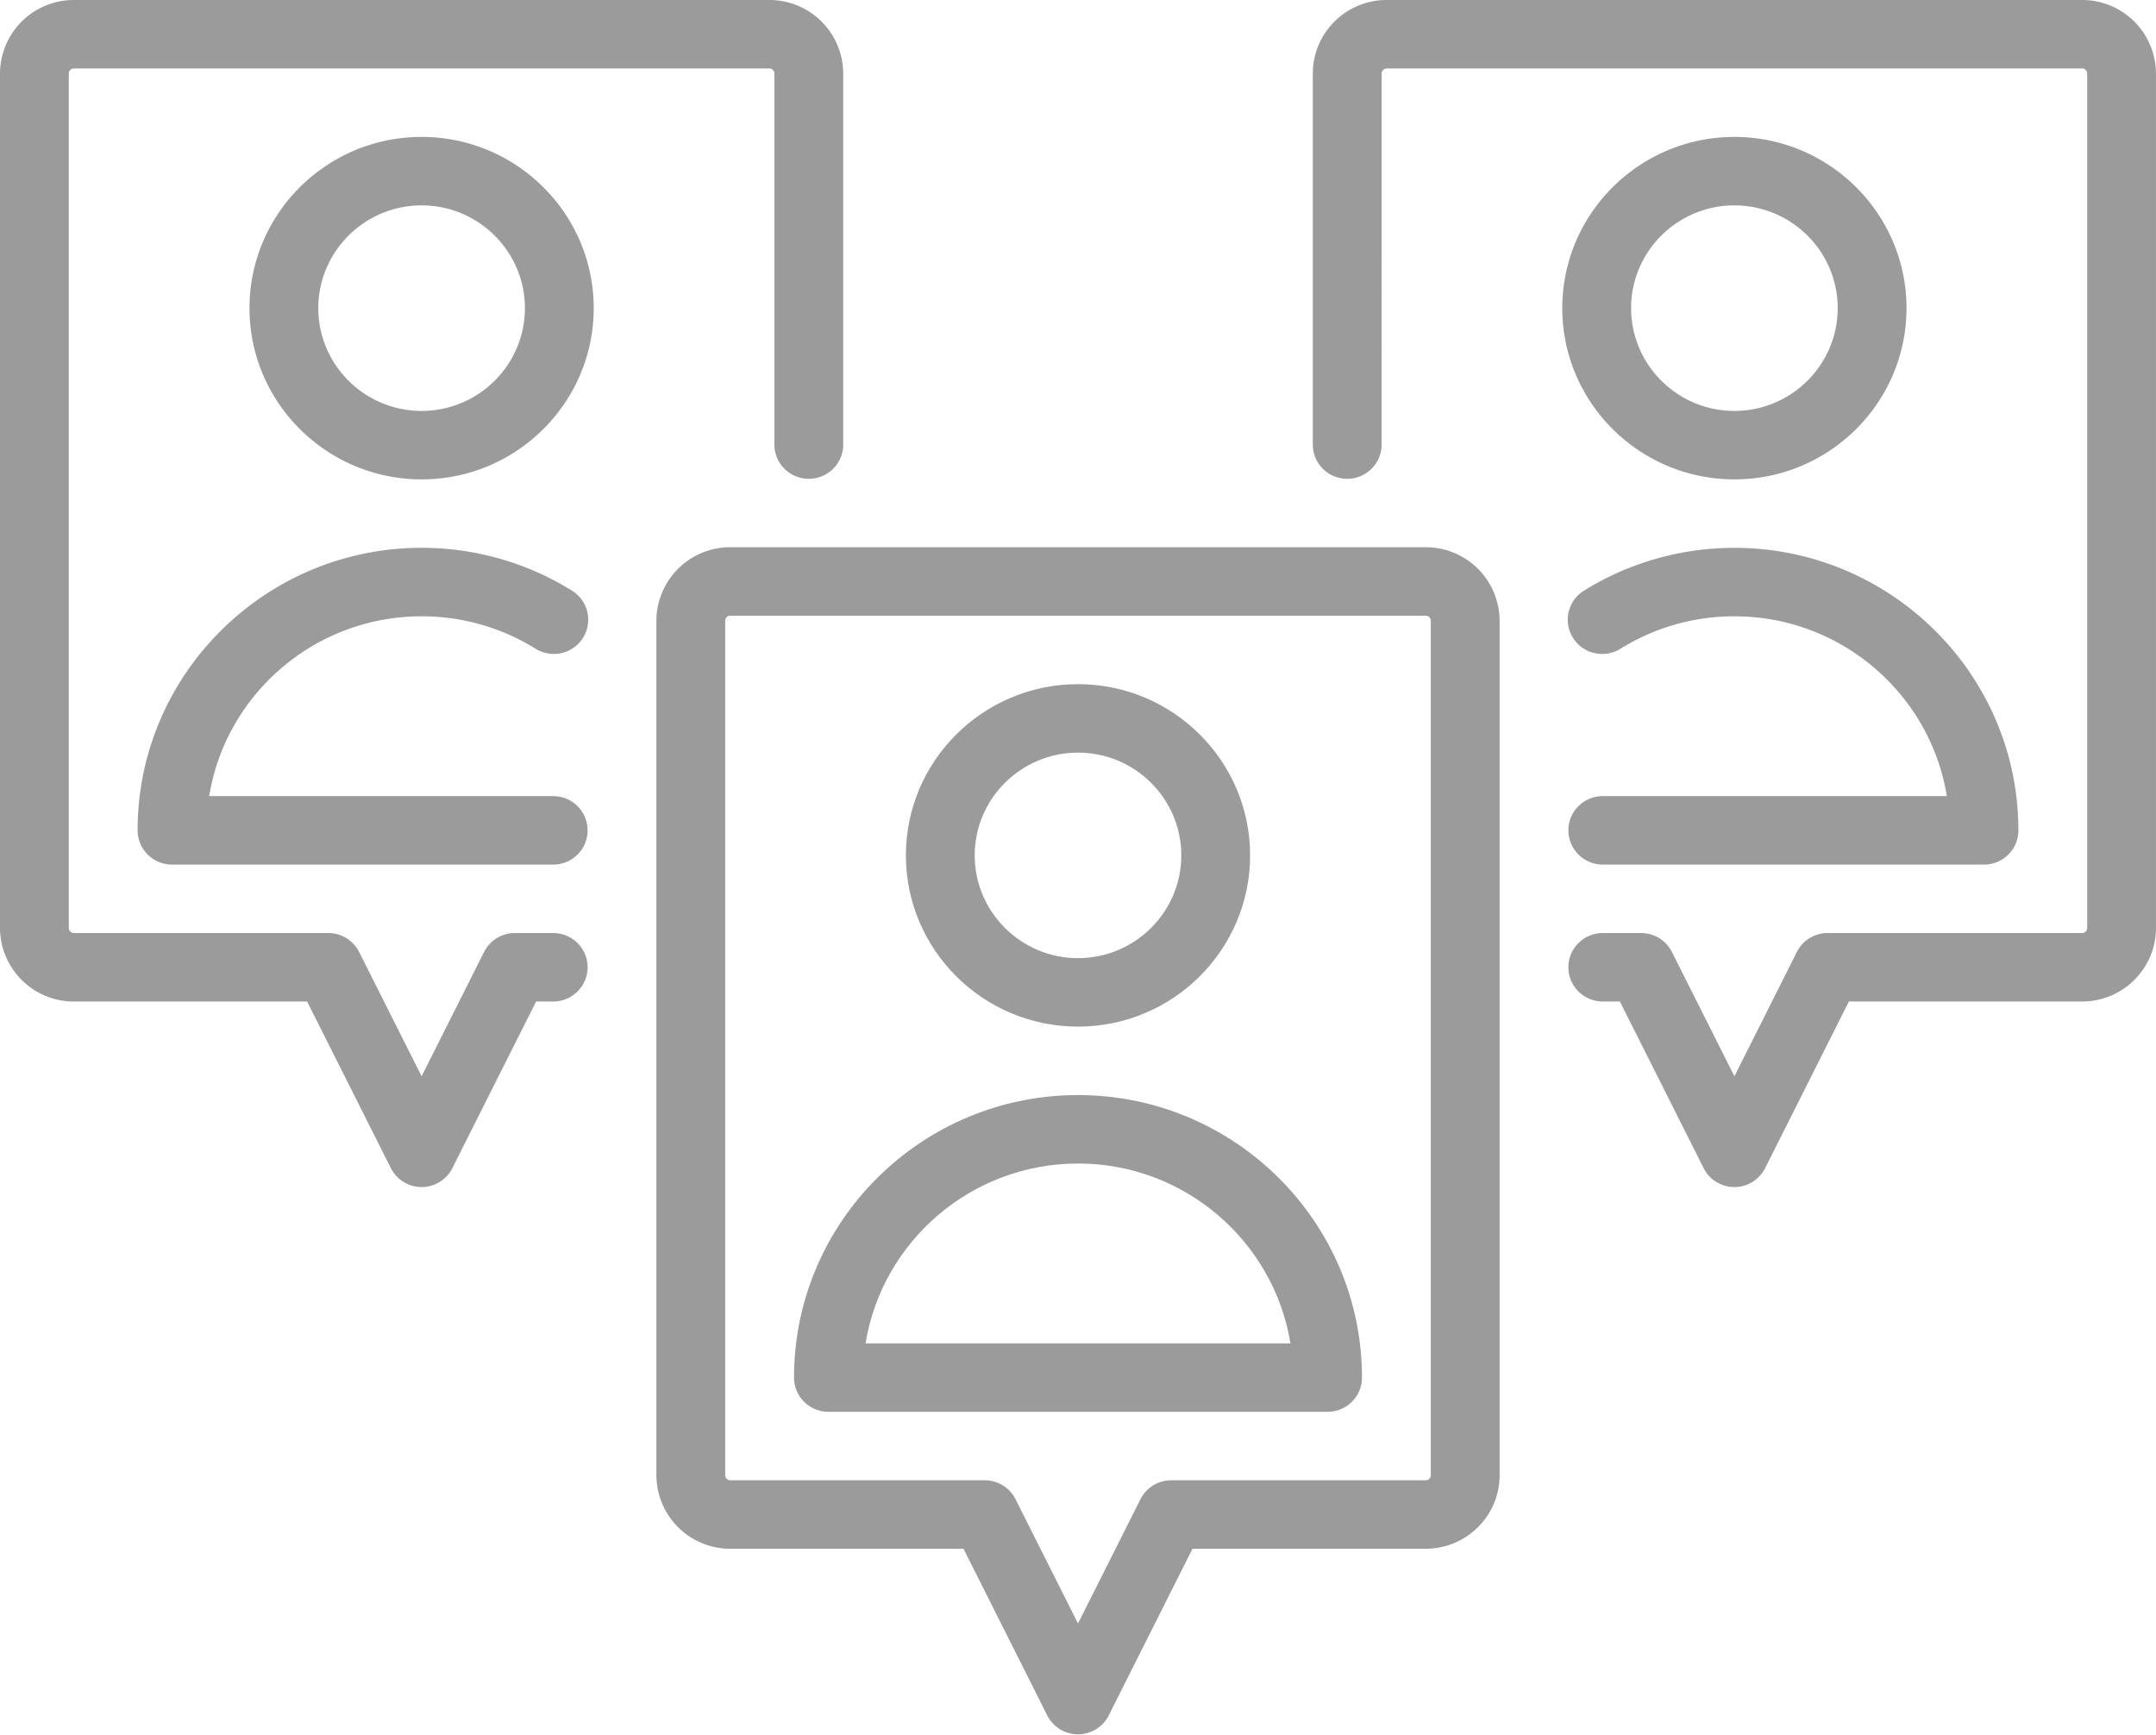
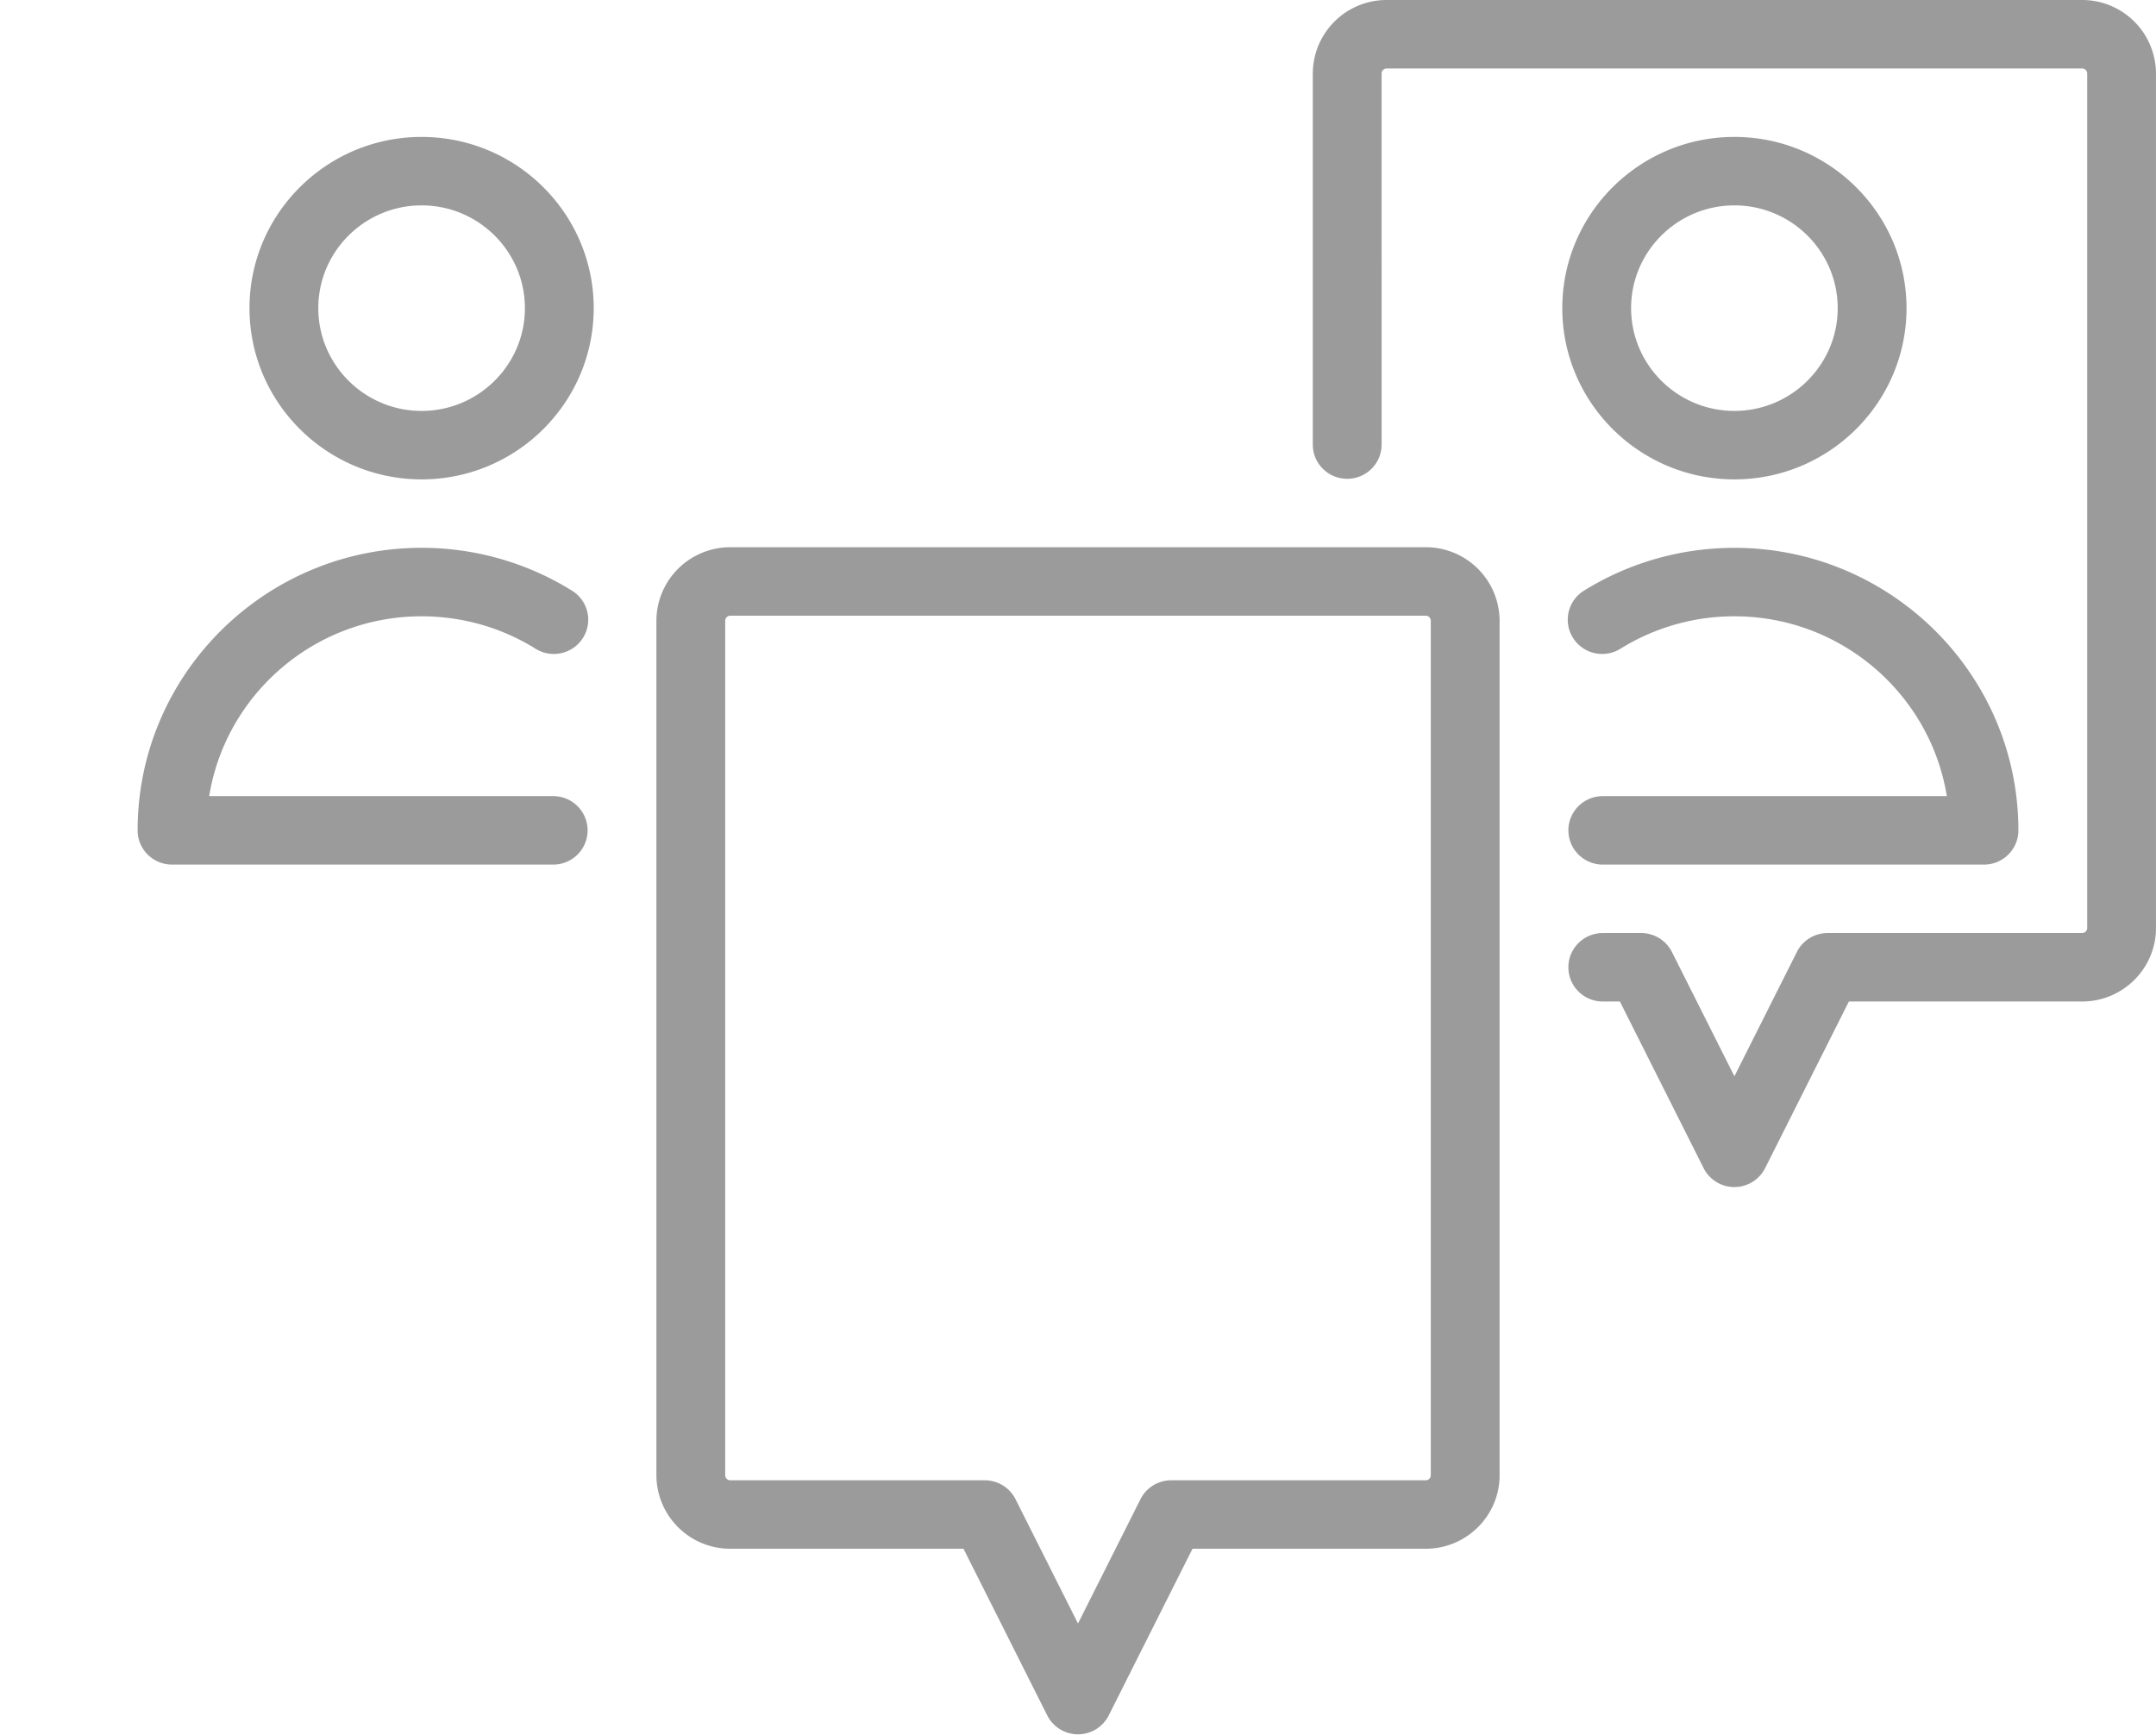
<svg xmlns="http://www.w3.org/2000/svg" width="82" height="66" viewBox="0 0 82 66">
  <g fill="#9B9B9B" fill-rule="nonzero">
-     <path d="M2.81 38.094h8.87l3.185 6.337a1.31 1.31 0 0 0 2.34 0l3.185-6.337h.65c.722 0 1.308-.583 1.308-1.302 0-.719-.586-1.302-1.309-1.302h-1.458c-.496 0-.949.279-1.17.72l-2.376 4.728-2.376-4.728a1.31 1.31 0 0 0-1.17-.72h-9.68a.192.192 0 0 1-.192-.191V2.796c0-.106.087-.192.193-.192h26.45c.106 0 .193.086.193.192V16.91c0 .72.586 1.302 1.308 1.302.723 0 1.309-.583 1.309-1.302V2.796A2.806 2.806 0 0 0 29.26 0H2.81A2.806 2.806 0 0 0 0 2.796v32.502a2.806 2.806 0 0 0 2.81 2.796z" />
    <path d="M16.035 5.208c-3.61 0-6.546 2.921-6.546 6.513 0 3.591 2.937 6.513 6.546 6.513 3.61 0 6.546-2.922 6.546-6.513 0-3.592-2.937-6.513-6.546-6.513zm0 10.422c-2.166 0-3.929-1.754-3.929-3.91 0-2.155 1.763-3.908 3.929-3.908s3.929 1.753 3.929 3.909c0 2.155-1.763 3.909-3.929 3.909zM16.035 23.442c1.539 0 3.038.426 4.335 1.234.613.381 1.42.196 1.803-.413a1.298 1.298 0 0 0-.415-1.794 10.817 10.817 0 0 0-5.723-1.632c-5.956 0-10.801 4.822-10.801 10.747 0 .72.586 1.302 1.309 1.302h14.496c.723 0 1.309-.582 1.309-1.302 0-.719-.586-1.302-1.309-1.302H7.956c.628-3.873 4.012-6.84 8.079-6.84zM79.19 0H52.74a2.806 2.806 0 0 0-2.81 2.796V16.91c0 .72.586 1.302 1.309 1.302.722 0 1.308-.583 1.308-1.302V2.796c0-.106.087-.192.193-.192h26.45c.106 0 .193.086.193.192v32.502a.192.192 0 0 1-.193.192h-9.679c-.496 0-.949.279-1.17.72l-2.376 4.728-2.376-4.728a1.31 1.31 0 0 0-1.17-.72H60.96c-.723 0-1.309.583-1.309 1.302 0 .72.586 1.302 1.309 1.302h.65l3.184 6.337a1.31 1.31 0 0 0 2.34 0l3.185-6.337h8.87c1.55 0 2.81-1.254 2.81-2.796V2.796A2.806 2.806 0 0 0 79.19 0z" />
    <path d="M65.965 5.208c-3.61 0-6.546 2.921-6.546 6.513 0 3.591 2.937 6.513 6.546 6.513 3.61 0 6.546-2.922 6.546-6.513 0-3.592-2.937-6.513-6.546-6.513zm0 10.422c-2.166 0-3.929-1.754-3.929-3.91 0-2.155 1.763-3.908 3.93-3.908 2.165 0 3.928 1.753 3.928 3.909 0 2.155-1.763 3.909-3.929 3.909zM59.652 31.584c0 .72.586 1.302 1.309 1.302h14.496c.723 0 1.309-.582 1.309-1.302 0-5.925-4.845-10.746-10.8-10.746-2.031 0-4.01.564-5.724 1.63a1.298 1.298 0 0 0-.415 1.795c.384.61 1.19.794 1.804.413a8.193 8.193 0 0 1 4.334-1.234c4.068 0 7.451 2.967 8.08 6.84H60.96c-.723 0-1.309.583-1.309 1.302zM24.965 23.61v32.503a2.806 2.806 0 0 0 2.81 2.796h8.87l3.184 6.337a1.31 1.31 0 0 0 2.341 0l3.185-6.337h8.87c1.55 0 2.81-1.254 2.81-2.796V23.611a2.806 2.806 0 0 0-2.81-2.796h-26.45a2.806 2.806 0 0 0-2.81 2.796zm29.453 0v32.503a.192.192 0 0 1-.193.192h-9.679c-.495 0-.949.279-1.17.72L41 61.753l-2.376-4.728a1.31 1.31 0 0 0-1.17-.72h-9.679a.192.192 0 0 1-.193-.192V23.611c0-.106.087-.192.193-.192h26.45c.106 0 .193.086.193.192z" />
-     <path d="M41 39.049c3.61 0 6.546-2.922 6.546-6.514 0-3.59-2.937-6.512-6.546-6.512-3.61 0-6.546 2.921-6.546 6.512 0 3.592 2.937 6.514 6.546 6.514zm0-10.422c2.166 0 3.929 1.753 3.929 3.909 0 2.155-1.763 3.909-3.929 3.909s-3.929-1.754-3.929-3.91c0-2.155 1.763-3.908 3.929-3.908zM31.508 53.701h18.984c.723 0 1.309-.582 1.309-1.302 0-5.925-4.845-10.746-10.801-10.746s-10.801 4.82-10.801 10.746c0 .72.586 1.302 1.309 1.302zM41 44.256c4.067 0 7.451 2.968 8.08 6.841H32.92c.629-3.873 4.013-6.84 8.08-6.84z" />
  </g>
</svg>